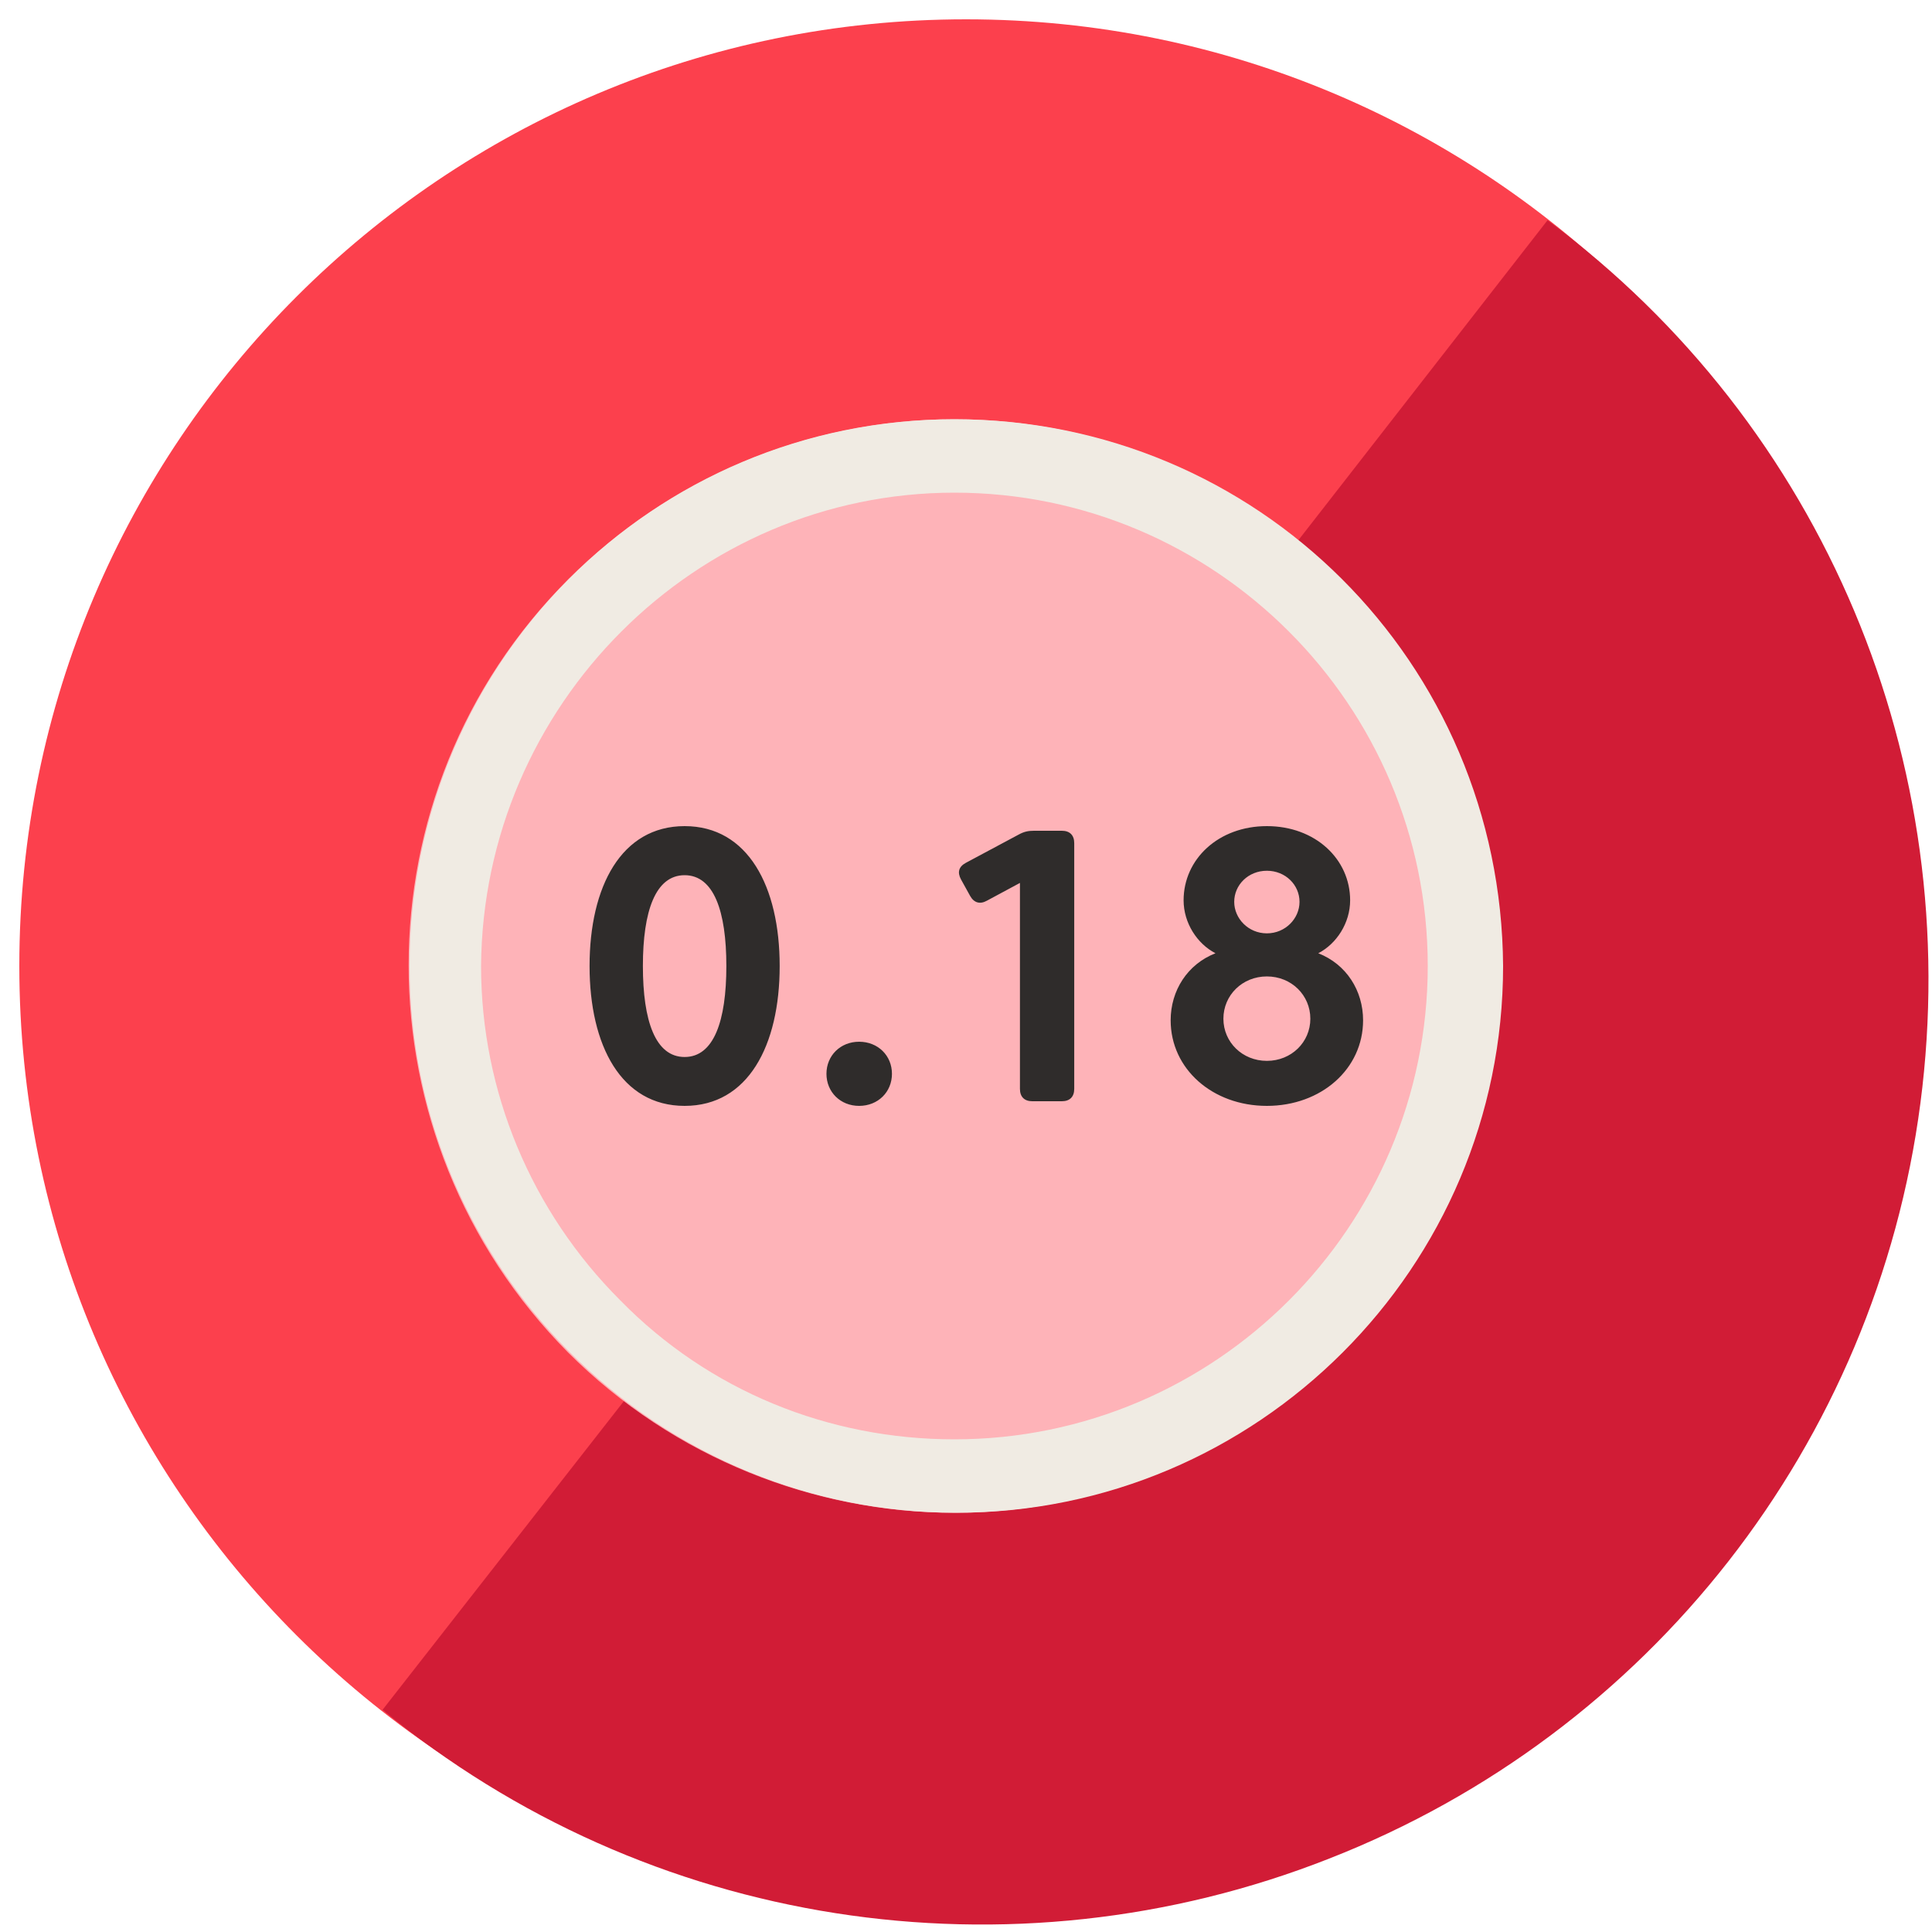
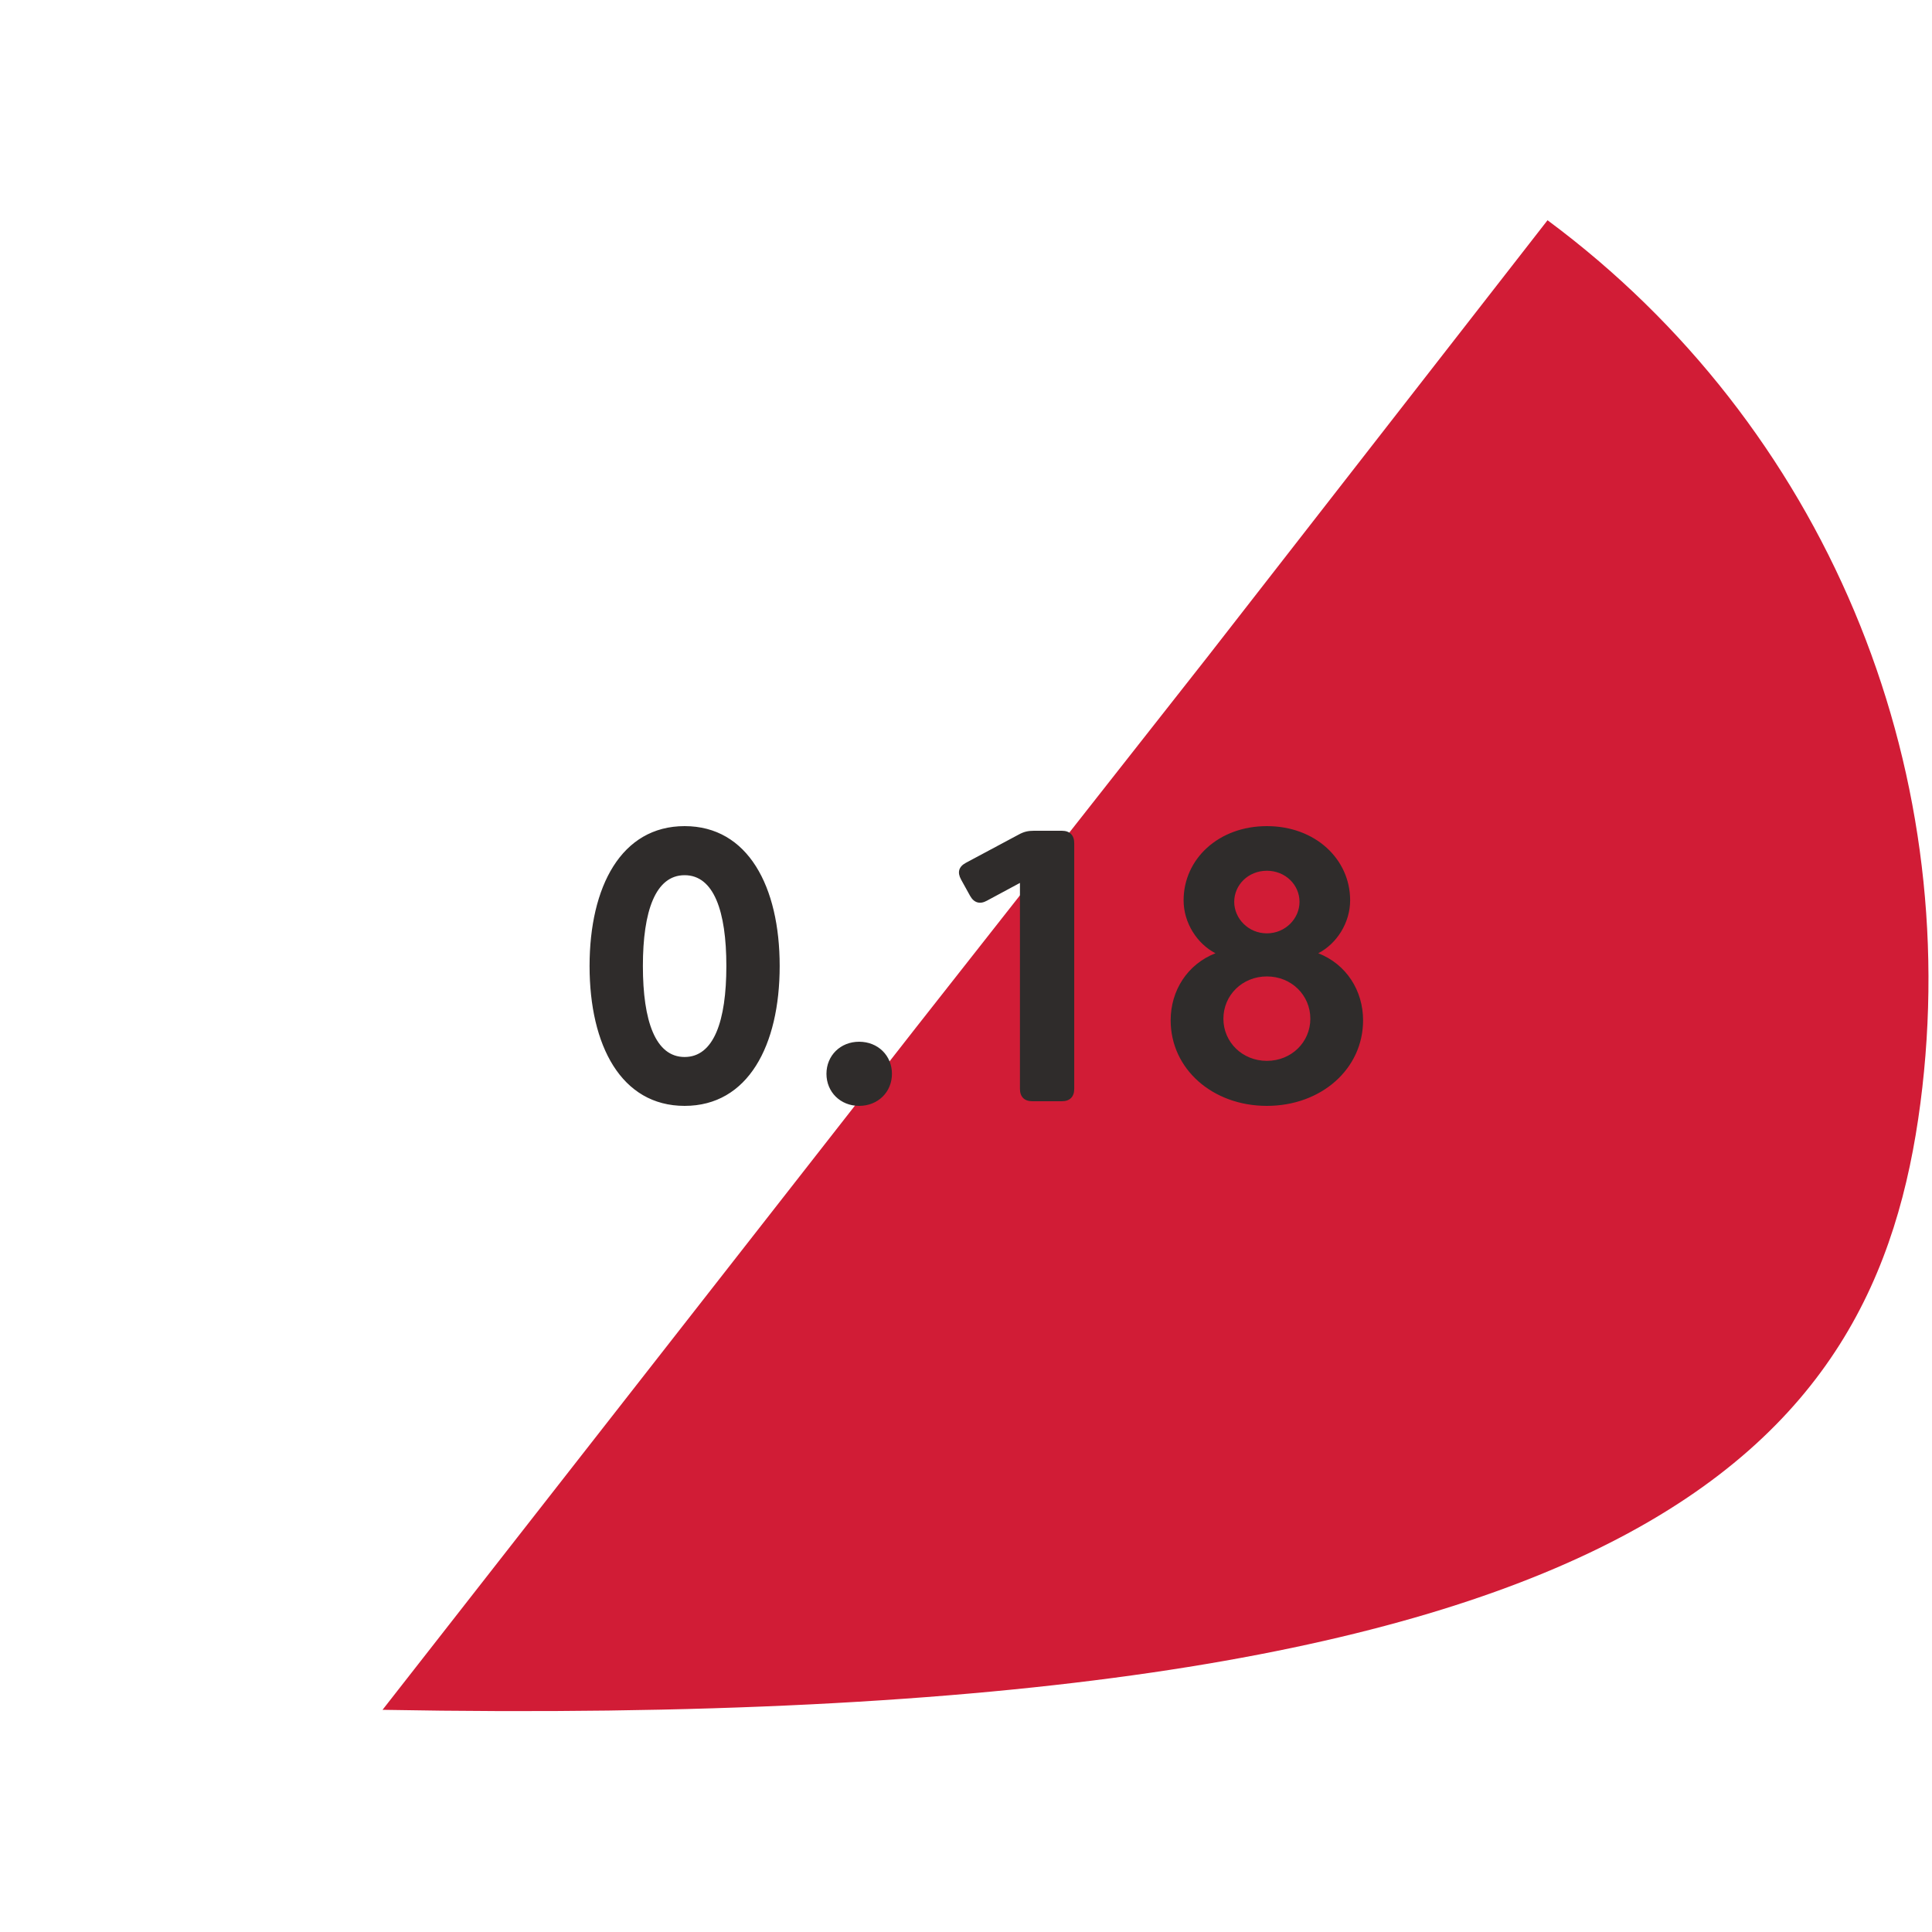
<svg xmlns="http://www.w3.org/2000/svg" width="100" height="100" viewBox="0 0 100 100" fill="none">
-   <path d="M50 99C77.062 99 99 77.062 99 50C99 22.938 77.062 1 50 1C22.938 1 1 22.938 1 50C1 77.062 22.938 99 50 99Z" fill="#FC404D" />
-   <path d="M80.1 11.4L62.5 34L47.4 53.2L19.8 88.5C33.5 99.8 52.3 102.7 68.8 96.2C85.4 89.7 97.1 74.7 99.4 57.1C101.7 39.5 94.4 22 80.1 11.4Z" fill="#D11C36" />
-   <path d="M69.4 30C63.9 24.5 56.6 21.7 49.4 21.7C42.2 21.7 34.9 24.5 29.4 30C18.4 41 18.4 58.9 29.4 70C34.9 75.5 42.2 78.3 49.4 78.3C56.6 78.3 63.9 75.5 69.4 70C80.5 58.9 80.5 41 69.4 30Z" fill="#FEB3B8" />
-   <path d="M49.4 25.5C62.9 25.5 73.9 36.5 73.9 50C73.9 63.5 62.9 74.5 49.4 74.5C42.9 74.5 36.7 72 32.1 67.3C27.5 62.7 24.9 56.5 24.9 50C25 36.5 36 25.5 49.4 25.5ZM49.4 21.7C33.8 21.7 21.2 34.3 21.2 50C21.2 65.6 33.9 78.3 49.5 78.3C65.1 78.3 77.8 65.6 77.8 50C77.7 34.3 65.1 21.7 49.4 21.7Z" fill="#F0EBE3" />
+   <path d="M80.1 11.4L62.5 34L47.4 53.2L19.8 88.5C85.4 89.7 97.1 74.7 99.4 57.1C101.7 39.5 94.4 22 80.1 11.4Z" fill="#D11C36" />
  <path d="M30.516 50C30.516 45.89 32.156 42.76 35.436 42.76C38.716 42.76 40.356 45.89 40.356 50C40.356 54.12 38.716 57.24 35.436 57.24C32.156 57.24 30.516 54.12 30.516 50ZM33.276 50C33.276 52.85 33.926 54.71 35.436 54.71C36.946 54.71 37.596 52.85 37.596 50C37.596 47.16 36.946 45.3 35.436 45.3C33.926 45.3 33.276 47.16 33.276 50ZM42.777 55.58C42.777 54.64 43.497 53.92 44.467 53.92C45.447 53.92 46.167 54.64 46.167 55.58C46.167 56.52 45.447 57.24 44.467 57.24C43.497 57.24 42.777 56.52 42.777 55.58ZM54.962 43C55.372 43 55.602 43.23 55.602 43.64V56.36C55.602 56.77 55.372 57 54.962 57H53.432C53.022 57 52.792 56.77 52.792 56.36V45.7L51.082 46.62C50.722 46.82 50.412 46.73 50.212 46.37L49.742 45.52C49.542 45.15 49.622 44.86 49.992 44.66L52.722 43.2C52.992 43.05 53.212 43 53.512 43H54.962ZM69.883 46.6C69.883 47.77 69.183 48.85 68.233 49.34C69.693 49.91 70.553 51.28 70.553 52.81C70.553 55.33 68.383 57.24 65.573 57.24C62.763 57.24 60.593 55.33 60.593 52.81C60.593 51.28 61.453 49.91 62.913 49.34C61.963 48.85 61.263 47.77 61.263 46.6C61.263 44.47 63.063 42.76 65.573 42.76C68.083 42.76 69.883 44.47 69.883 46.6ZM63.883 46.68C63.883 47.54 64.613 48.31 65.573 48.31C66.533 48.31 67.263 47.54 67.263 46.68C67.263 45.8 66.533 45.07 65.573 45.07C64.613 45.07 63.883 45.8 63.883 46.68ZM63.323 52.73C63.323 53.94 64.303 54.91 65.573 54.91C66.843 54.91 67.823 53.94 67.823 52.73C67.823 51.51 66.843 50.54 65.573 50.54C64.303 50.54 63.323 51.51 63.323 52.73Z" fill="#2F2C2B" />
</svg>